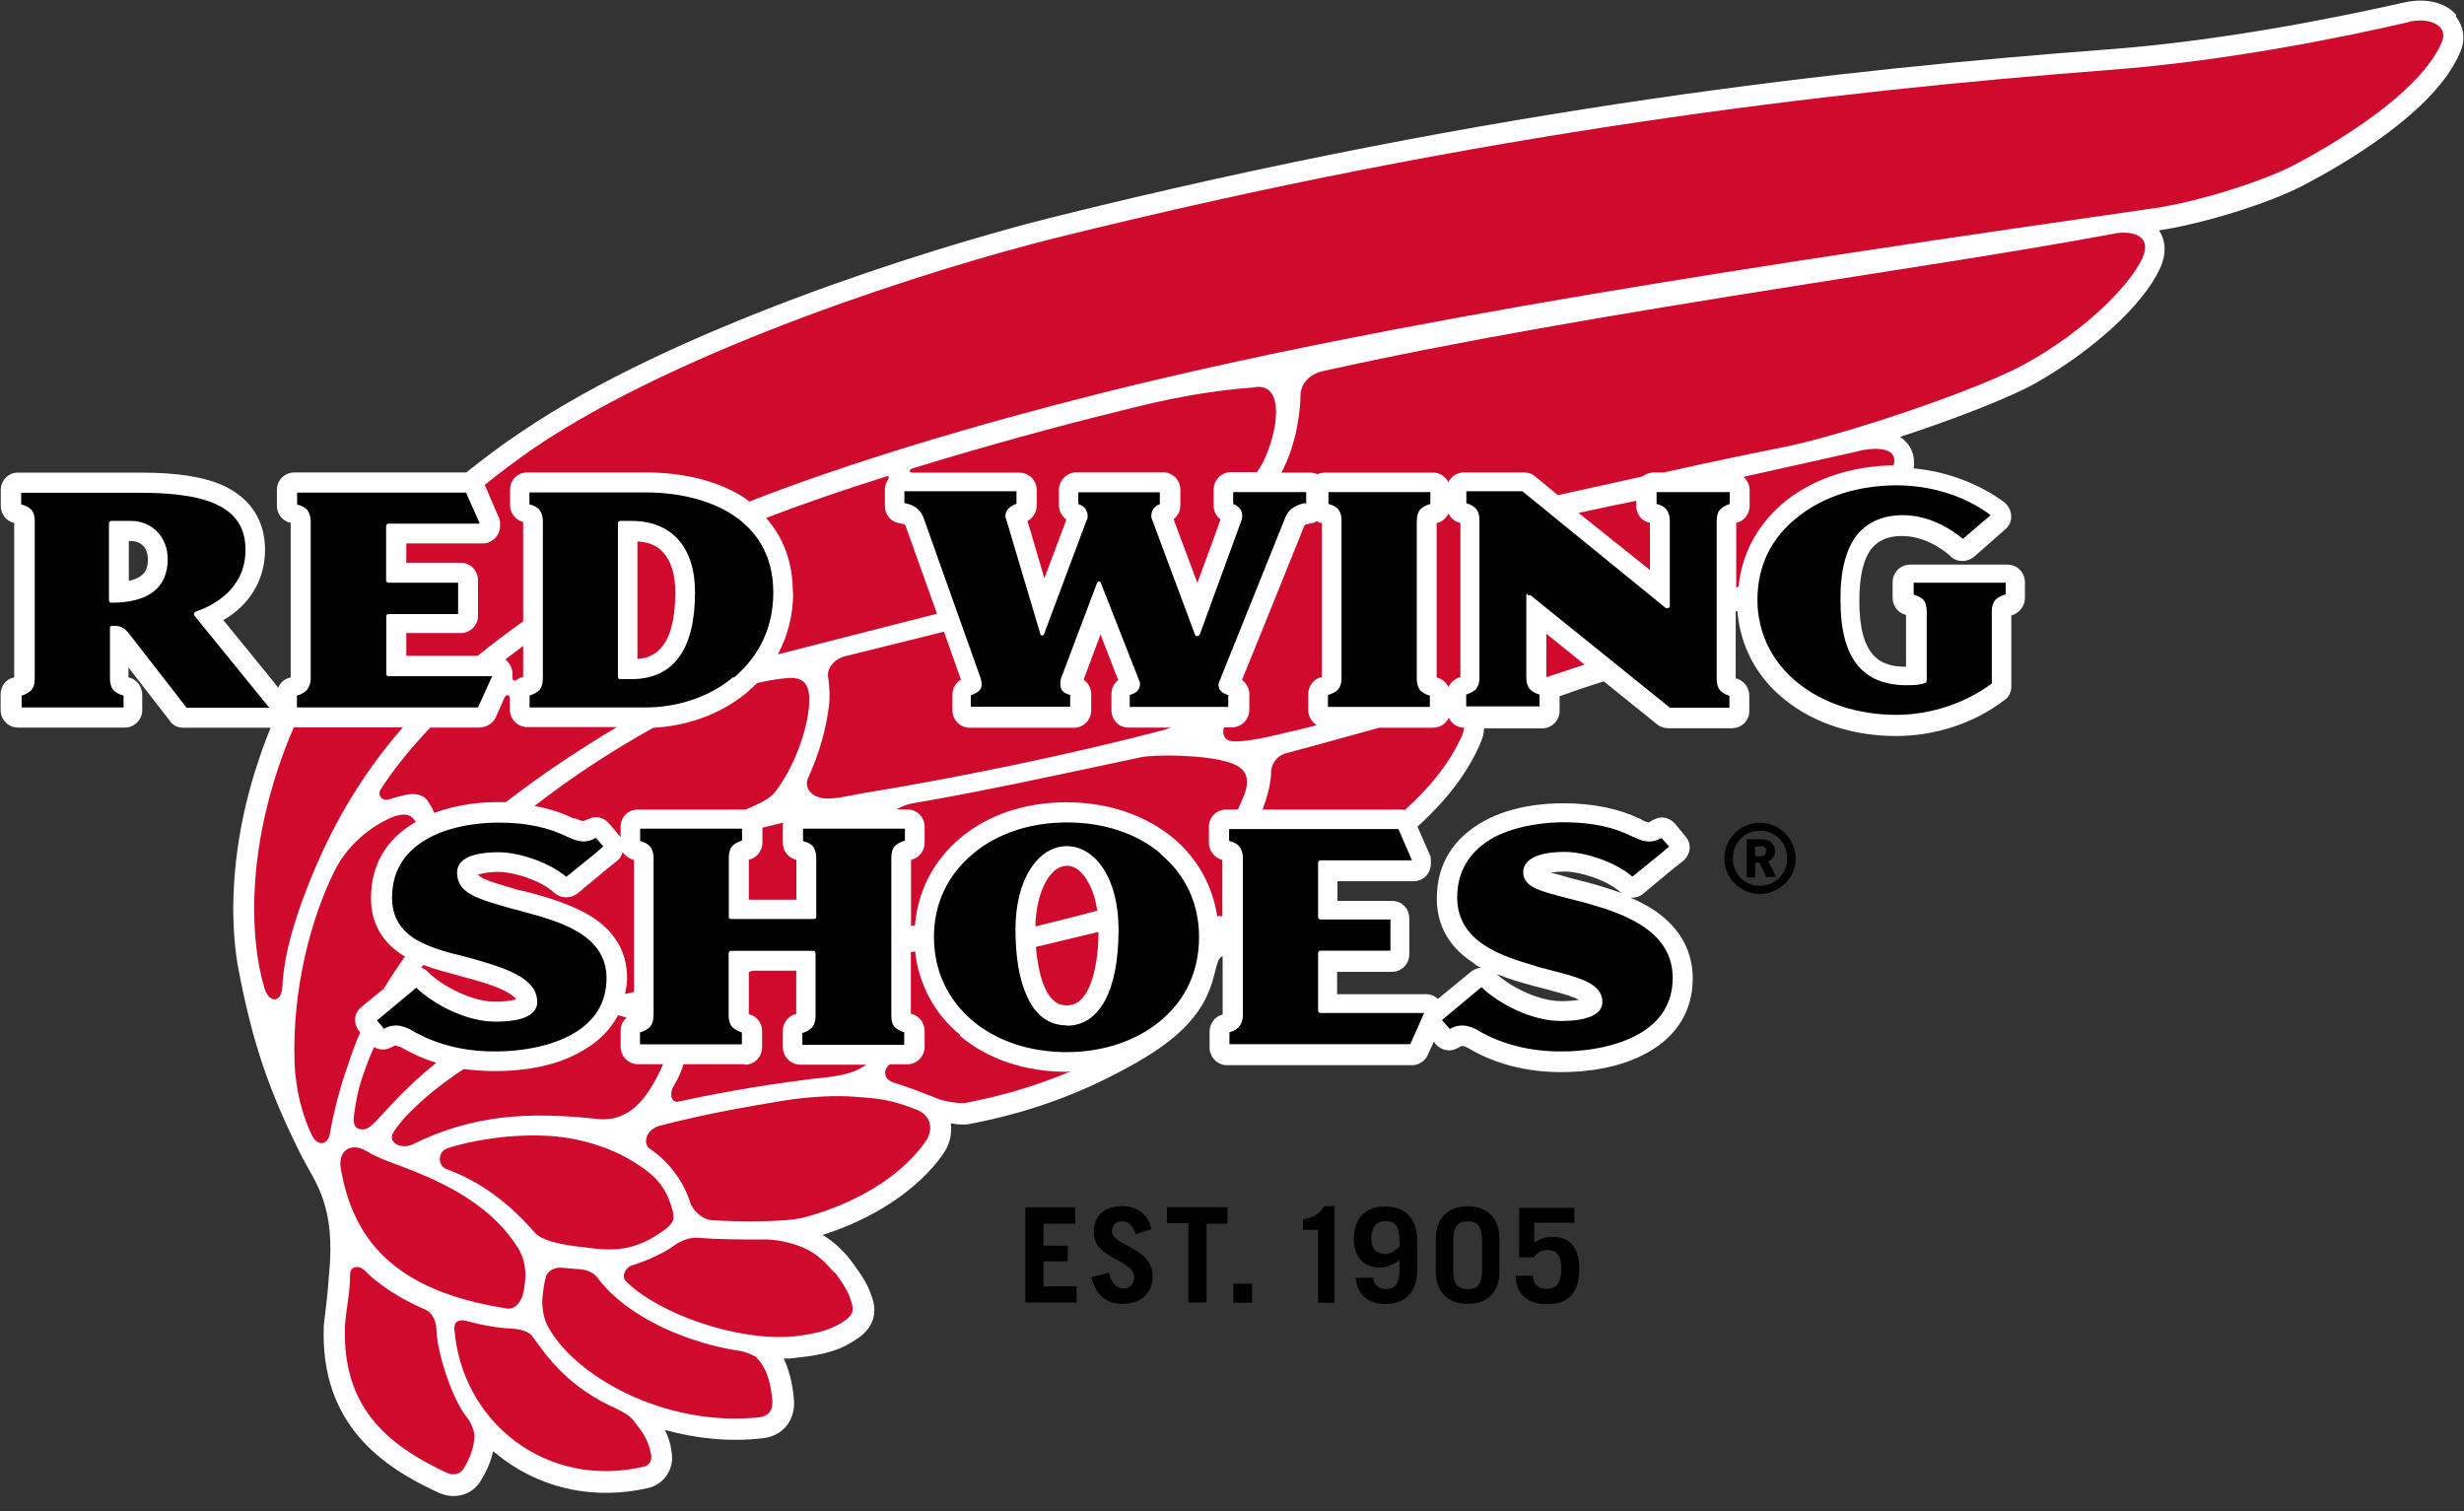
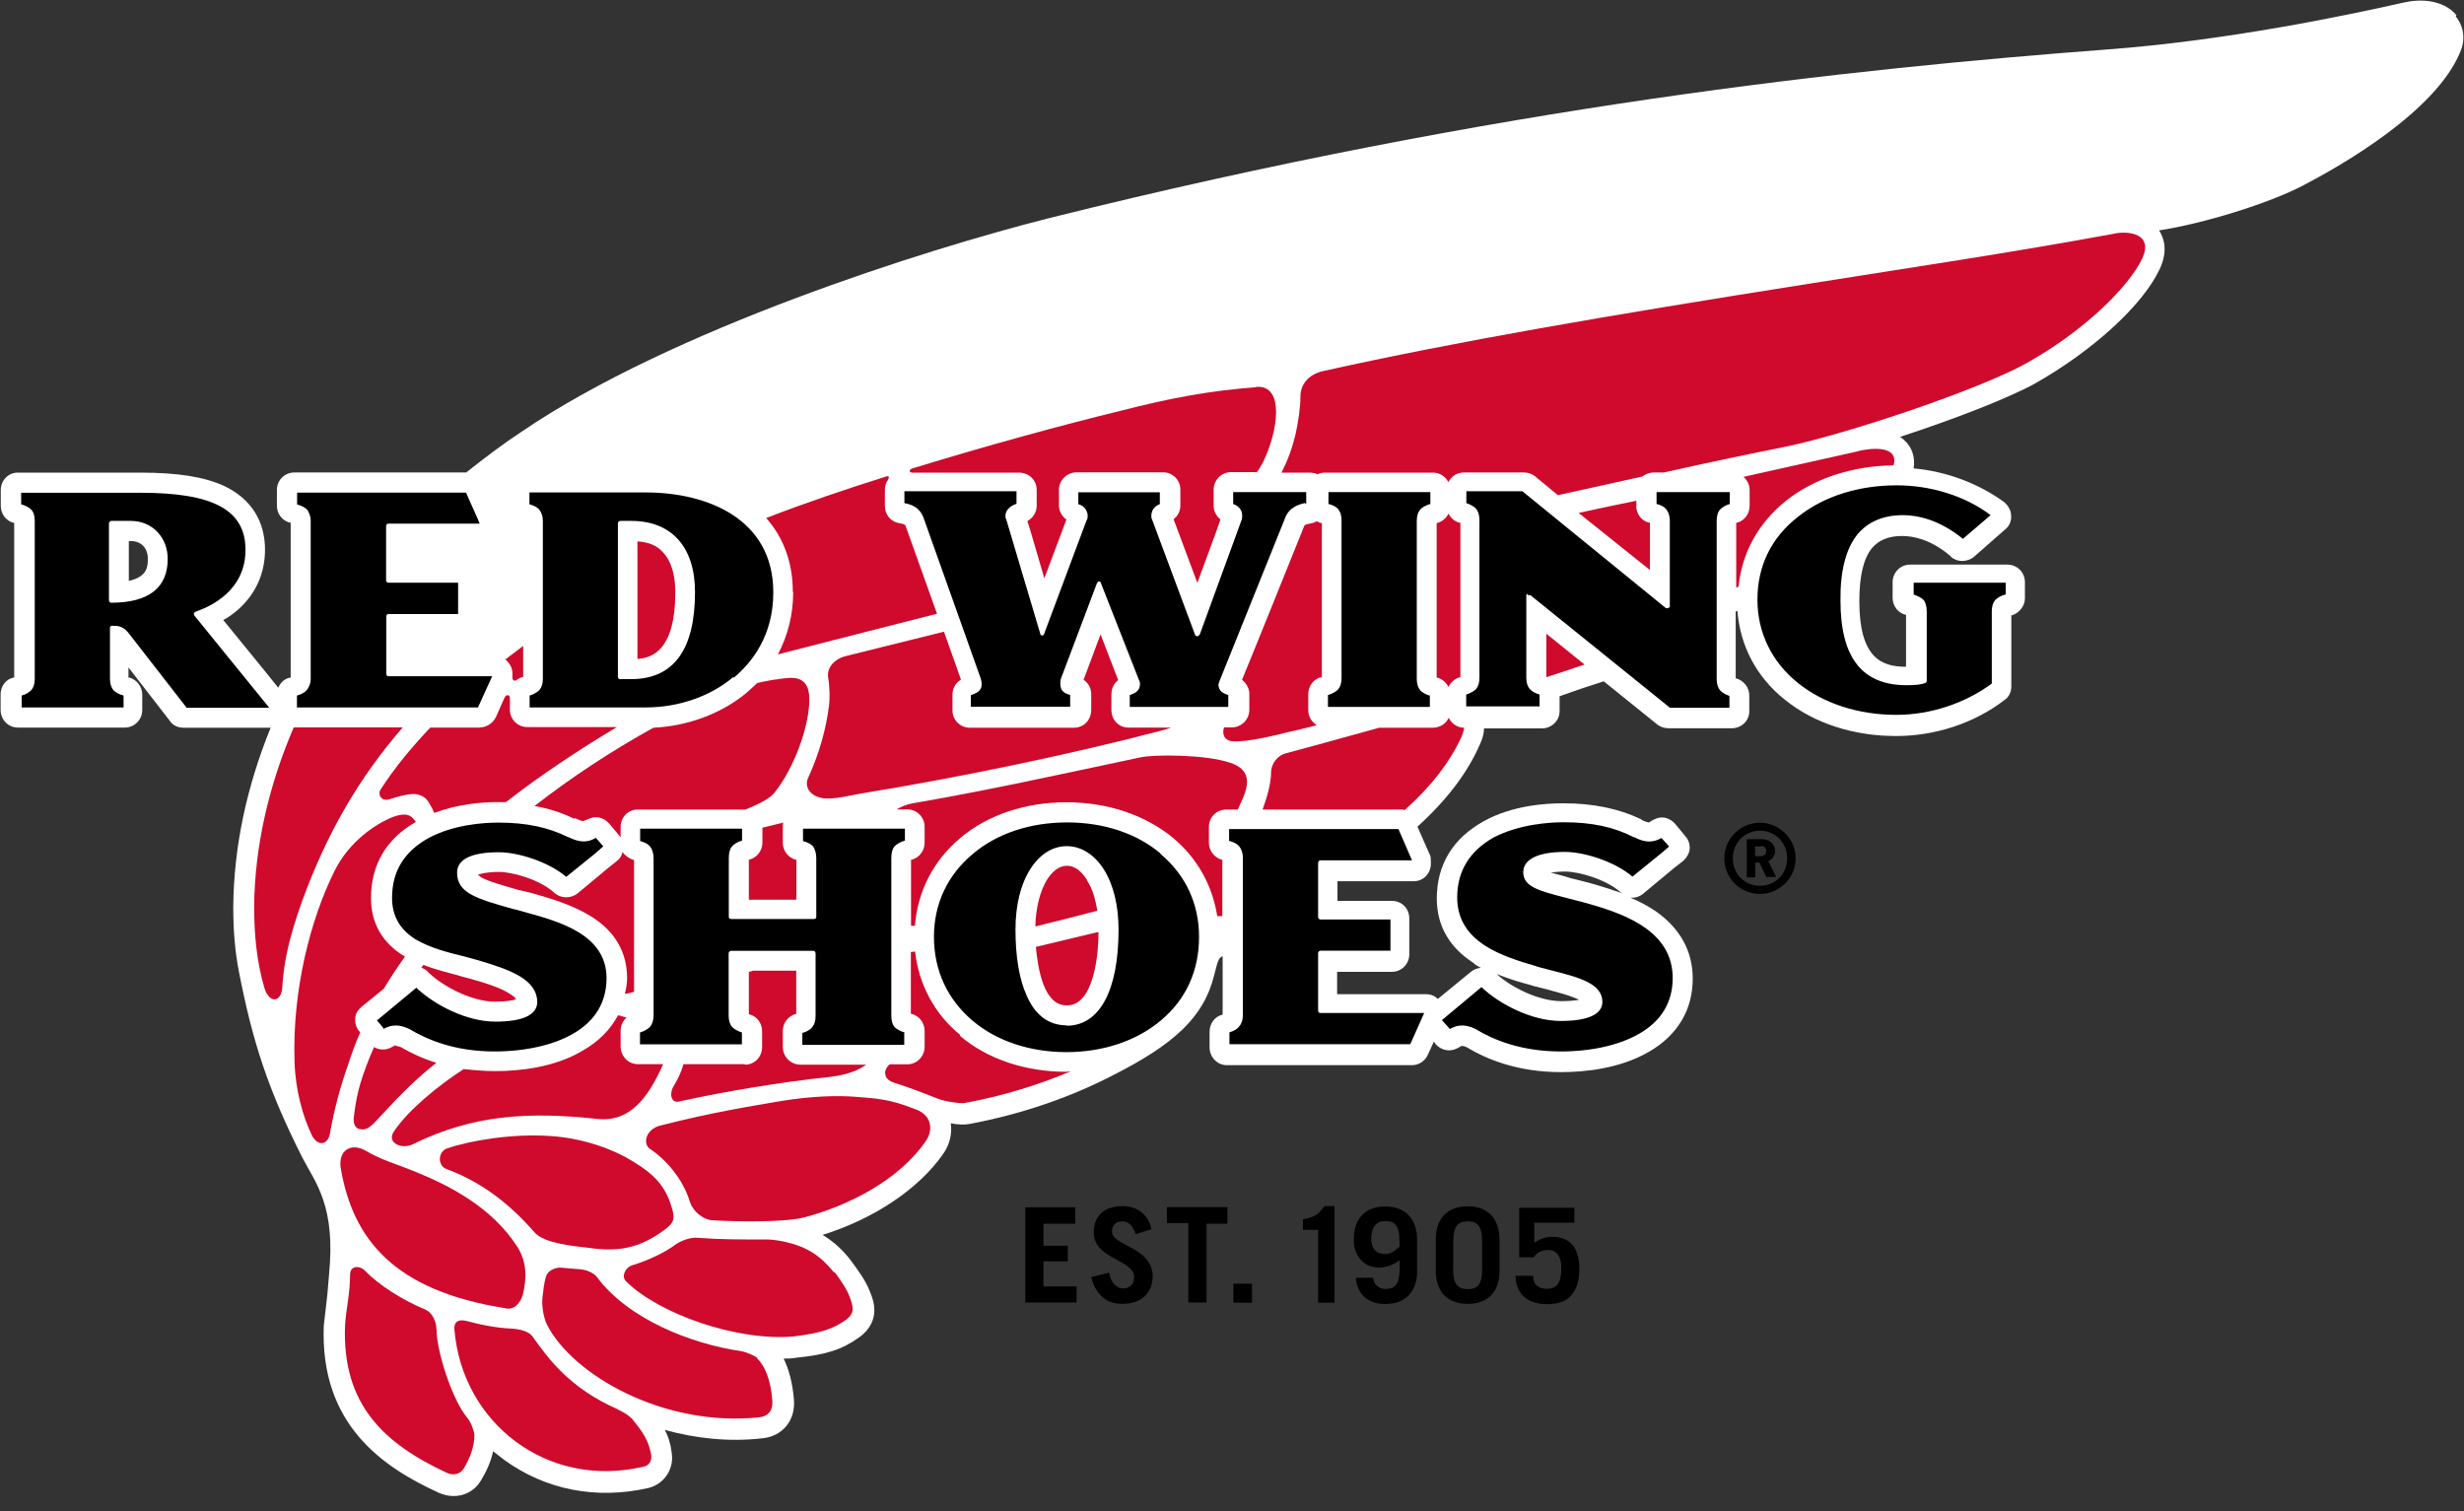
<svg xmlns="http://www.w3.org/2000/svg" width="150" height="92" viewBox="0 0 150 92">
  <rect x="0" y="0" width="150" height="92" fill="#333333" stroke="none" />
  <g fill="none">
    <path fill="#FFF" d="M93.175,59.964 L93.299,60.005 L94.271,60.253 C94.86,60.418 95.429,60.562 95.821,60.727 C95.945,60.768 96.049,60.83 96.132,60.861 C95.894,60.902 95.532,60.944 95.046,60.944 C93.702,60.944 92.007,60.119 91.117,59.294 C91.841,59.582 92.565,59.809 93.185,59.964 M95.294,53.055 C96.101,53.055 97.775,53.519 98.675,54.334 L98.778,54.385 C98.199,54.179 97.61,53.993 97.093,53.839 C96.555,53.694 96.059,53.56 95.615,53.457 C95.222,53.323 94.757,53.22 94.405,53.117 C94.612,53.086 94.922,53.055 95.284,53.055 M7.842,35.37 L7.842,32.936 L7.966,32.936 C8.586,32.936 9,33.349 9,34.019 C9,34.432 9,35.112 7.842,35.36 M149.539,0.928 C148.919,0.155 147.679,-0.155 146.335,0.155 C142.675,0.98 135.479,2.475 128.284,3.011 C112.735,4.187 91.335,6.435 63.938,13.261 C56.236,15.2 40.832,20.098 31.744,26.285 C30.586,27.048 29.47,27.894 28.384,28.76 L17.932,28.76 C17.333,28.76 16.857,29.224 16.857,29.822 L16.857,30.781 C16.857,31.266 17.167,31.689 17.633,31.812 L17.695,31.812 L17.695,41.248 L17.664,41.248 C17.322,41.31 17.064,41.557 16.94,41.866 C16.175,40.897 14.459,38.814 13.59,37.742 C13.9,37.587 14.19,37.37 14.479,37.123 C15.555,36.174 16.133,34.916 16.133,33.462 C16.133,31.709 15.275,30.369 13.673,29.595 C12.453,29.028 10.83,28.77 8.535,28.77 L1.081,28.77 C0.512,28.77 0.047,29.234 0.047,29.832 L0.047,30.791 C0.047,31.276 0.357,31.699 0.812,31.823 L0.864,31.823 L0.864,41.248 L0.812,41.248 C0.357,41.351 0.037,41.763 0.037,42.279 L0.037,43.207 C0.037,43.826 0.512,44.29 1.091,44.29 L7.604,44.29 C8.173,44.29 8.659,43.826 8.659,43.228 L8.659,42.279 C8.659,41.805 8.328,41.372 7.883,41.248 L7.821,41.248 L7.821,40.629 L10.344,43.888 C10.53,44.176 10.861,44.3 11.171,44.3 L16.475,44.3 C15.027,47.868 14.231,51.518 14.2,55.21 C14.2,56.623 14.304,57.912 14.541,59.129 C15.368,63.408 16.34,66.378 18.408,70.472 C19.214,72.019 20.445,73.411 20.031,77.587 C19.979,78.165 19.948,78.701 19.876,79.268 L19.711,80.691 C19.473,86.744 23.329,89.322 26.71,90.869 C27.692,91.312 28.777,91.003 29.294,90.095 C29.563,89.652 29.873,89.044 30.018,88.342 L30.68,88.858 C33.202,90.694 36.304,91.302 39.467,90.58 C40.449,90.343 41.07,89.394 40.883,88.384 C40.821,87.868 40.677,87.425 40.47,87.043 C42.331,87.559 44.347,87.786 46.363,87.559 C47.645,87.456 48.461,86.445 48.327,85.146 C48.244,84.166 48.017,83.341 47.707,82.702 C47.955,82.702 48.224,82.702 48.472,82.65 C50.302,82.465 51.263,82.155 52.297,81.413 C53.021,80.897 53.227,80.278 53.227,79.763 C53.227,79.289 53.062,78.876 52.959,78.629 C52.7,77.907 52.049,77.082 51.79,76.721 C51.273,76.051 50.715,75.556 50.074,75.174 C53.207,74.194 55.905,72.39 57.394,70.276 C57.807,69.698 57.973,69.038 57.88,68.379 C58.293,68.461 58.707,68.482 59.017,68.42 C62.118,67.842 65.117,66.821 67.763,65.45 C71.423,63.594 73.284,61.944 73.914,59.366 C74.121,58.572 74.173,58.283 74.431,58.211 L74.431,61.769 L74.411,61.769 C73.956,61.872 73.635,62.315 73.635,62.8 L73.635,63.759 C73.635,64.357 74.111,64.842 74.69,64.842 L85.959,64.842 C86.372,64.842 86.765,64.584 86.93,64.192 L87.292,63.398 L87.396,63.563 C87.747,63.944 88.254,64.047 88.698,63.821 L88.833,63.748 C88.988,63.645 89.039,63.645 89.288,63.748 C90.445,64.45 92.337,65.264 95.025,65.264 C96.473,65.264 98.602,65.058 100.381,64.027 C102.117,63.027 103.048,61.48 103.048,59.572 C103.048,57.891 102.273,56.509 100.794,55.468 C100.298,55.138 99.76,54.849 99.243,54.643 C99.502,54.674 99.812,54.591 100.039,54.396 L101.9,52.849 L102.469,52.405 C102.676,52.22 102.831,51.962 102.862,51.683 C102.883,51.395 102.789,51.116 102.603,50.91 L101.983,50.157 C101.652,49.776 101.156,49.642 100.711,49.879 L100.546,49.961 L100.391,50.064 C100.391,50.064 100.246,50.064 99.977,49.93 L99.874,49.858 C98.53,49.219 96.979,48.899 95.17,48.899 C94.116,48.899 92.069,49.023 90.342,49.982 C88.461,51.013 87.468,52.622 87.468,54.695 C87.468,56.344 88.223,57.664 89.691,58.613 C89.825,58.757 90.001,58.819 90.156,58.922 C89.929,58.922 89.691,59.026 89.515,59.18 L87.53,60.81 C87.344,60.624 87.096,60.521 86.827,60.521 L81.399,60.521 L81.399,59.16 L84.728,59.16 C85.328,59.16 85.793,58.675 85.793,58.098 L85.793,55.911 C85.793,55.293 85.328,54.839 84.728,54.839 L81.42,54.839 L81.42,53.643 L86.072,53.643 C86.651,53.643 87.106,53.168 87.106,52.581 L87.106,52.426 C87.106,52.302 87.106,52.117 87.034,52.013 L86.289,50.322 C88.068,48.714 89.329,47.053 90.084,45.331 C90.259,44.95 90.342,44.64 90.342,44.341 L93.857,44.341 C94.457,44.341 94.943,43.877 94.943,43.29 L94.943,42.382 C95.801,42.073 96.804,41.732 97.631,41.475 L100.918,44.125 C101.125,44.269 101.332,44.331 101.58,44.331 L105.426,44.331 C106.015,44.331 106.491,43.877 106.491,43.3 L106.491,42.331 C106.491,41.856 106.16,41.433 105.705,41.299 L105.664,41.299 L105.664,37.226 L105.767,37.185 C105.932,39.319 106.935,41.227 108.662,42.599 C110.45,44.042 112.849,44.805 115.433,44.805 C117.79,44.805 120.189,44.032 122.029,42.609 C122.288,42.444 122.443,42.135 122.443,41.784 L122.443,37.453 L122.494,37.453 C122.929,37.309 123.27,36.886 123.27,36.422 L123.27,35.442 C123.27,34.823 122.784,34.37 122.195,34.37 L116.281,34.37 C115.692,34.37 115.216,34.844 115.216,35.442 L115.216,36.391 C115.216,36.876 115.526,37.298 115.992,37.422 L116.033,37.422 L116.033,40.588 C114.555,40.588 113.19,40.072 113.19,36.587 C113.19,35.092 113.438,34.009 113.955,33.369 C114.368,32.874 114.989,32.627 115.785,32.627 C116.467,32.627 117.542,32.833 118.731,33.844 L118.783,33.906 C119.176,34.246 119.755,34.215 120.158,33.906 L122.07,32.225 C122.329,32.019 122.453,31.709 122.432,31.4 C122.432,31.091 122.257,30.781 122.019,30.575 C120.468,29.441 118.524,28.698 116.498,28.513 C116.602,27.832 116.395,27.213 115.93,26.801 C115.857,26.718 115.764,26.667 115.671,26.595 C118.948,25.522 122.267,24.243 123.9,23.336 C127.395,21.356 130.434,18.592 131.468,16.396 C132.006,15.262 131.727,14.468 131.437,14.024 C134.156,13.612 138.126,12.374 140.183,11.302 C142.561,10.064 148.247,6.806 149.757,3.197 C150.108,2.423 149.994,1.609 149.498,1" />
    <path fill="#CF0A2C" d="M47.686,50.075 L46.414,50.384 L46.414,51.292 C46.414,51.766 46.104,52.189 45.639,52.323 L45.587,52.323 L45.587,54.767 L48.482,54.767 L48.482,52.333 L48.43,52.333 C47.965,52.199 47.655,51.776 47.655,51.302 L47.655,50.333 C47.655,50.26 47.655,50.168 47.686,50.075 M48.286,36.051 C48.286,37.432 47.955,38.701 47.355,39.835 C50.539,39.01 53.837,38.185 57.042,37.36 L55.15,32.07 C55.099,31.926 55.099,31.926 54.84,31.864 L54.633,31.823 C54.168,31.699 53.868,31.286 53.868,30.791 L53.868,29.832 C53.868,29.606 53.92,29.399 54.044,29.234 C54.096,29.111 54.199,28.925 53.941,29.008 C51.48,29.781 48.978,30.626 46.642,31.534 C47.707,32.73 48.265,34.267 48.265,36.04 M71.216,44.29 L68.694,44.29 C68.094,44.29 67.66,43.815 67.66,43.217 L67.66,42.279 C67.66,41.918 67.805,41.598 68.073,41.402 L66.998,38.618 L65.964,41.382 C66.254,41.567 66.43,41.897 66.43,42.258 L66.43,43.217 C66.43,43.836 65.964,44.3 65.375,44.3 L59.038,44.3 C58.459,44.3 57.983,43.836 57.983,43.248 L57.983,42.279 C57.983,41.887 58.19,41.557 58.5,41.372 L57.466,38.453 L51.449,39.948 C50.881,40.083 50.312,40.598 50.415,41.237 C50.519,41.887 50.519,42.578 50.467,42.949 C50.291,44.372 49.878,45.868 49.175,47.404 C48.999,47.847 49.227,48.435 50.085,48.59 C50.726,48.693 51.925,48.384 52.318,48.322 C58.386,47.332 65.189,45.919 70.575,44.506 C70.803,44.455 71.04,44.383 71.268,44.3 M40.367,64.78 L38.836,64.78 C38.247,64.78 37.782,64.295 37.782,63.707 L37.782,62.738 C37.782,62.429 37.916,62.14 38.144,61.944 L37.627,61.799 C37.162,62.666 36.459,63.398 35.456,63.965 C33.729,64.996 31.589,65.202 30.132,65.202 C29.449,65.202 28.819,65.141 28.229,65.079 C26.637,66.11 24.818,67.605 23.97,68.894 C23.536,69.533 24.404,69.987 25.107,69.668 C28.788,67.853 32.137,67.657 36.438,68.121 C38.351,68.286 39.436,66.842 40.336,64.862 C40.336,64.821 40.367,64.8 40.377,64.759 M24.094,63.625 C24.053,63.625 23.991,63.666 23.939,63.697 L23.773,63.779 C23.443,63.944 23.07,63.913 22.771,63.738 L22.523,64.316 C21.83,66.038 21.695,66.811 21.551,67.904 C21.478,68.379 21.592,68.729 22.016,68.75 C22.357,68.791 22.636,68.544 23.215,67.894 C24.394,66.605 25.448,65.574 26.565,64.697 C25.655,64.419 24.952,64.058 24.394,63.738 C24.187,63.666 24.104,63.666 24.084,63.666 M27.93,59.386 C27.289,59.211 26.513,59.026 25.779,58.737 L25.645,58.902 C25.8,58.964 25.955,59.046 26.058,59.17 C26.927,60.036 28.726,60.975 30.132,60.975 C30.804,60.975 31.207,60.902 31.414,60.83 C31.362,60.727 31.227,60.603 30.959,60.449 C30.4,60.098 29.511,59.83 28.715,59.603 L27.94,59.397 M21.944,62.862 L21.871,62.779 C21.695,62.573 21.602,62.294 21.623,62.006 C21.623,61.738 21.778,61.49 22.016,61.284 L23.36,60.191 C23.722,59.593 24.135,58.953 24.652,58.232 C23.267,57.407 22.585,56.19 22.585,54.674 C22.585,52.642 23.515,51.065 25.314,50.034 C25.024,49.57 24.663,49.466 23.939,49.724 C22.884,50.137 21.251,51.219 20.362,53.024 C18.935,55.891 17.777,60.222 17.932,64.677 C17.994,66.43 18.449,67.976 18.966,69.069 C19.338,69.843 20,69.719 20.103,68.904 C20.341,67.523 20.786,65.945 21.137,64.965 C21.385,64.223 21.613,63.542 21.923,62.862 M38.599,60.387 L38.599,52.343 L38.547,52.343 C38.289,52.261 38.061,52.086 37.896,51.869 C37.865,52.055 37.751,52.251 37.586,52.385 L37.007,52.849 L35.146,54.396 C34.732,54.705 34.153,54.705 33.75,54.354 C32.861,53.529 31.165,53.076 30.38,53.076 C29.677,53.076 29.284,53.179 29.087,53.251 L29.294,53.406 C29.749,53.663 30.566,53.88 31.569,54.179 L31.817,54.231 L32.334,54.354 C33.43,54.664 34.784,55.055 35.921,55.746 C37.42,56.654 38.175,57.943 38.175,59.541 C38.175,59.871 38.123,60.181 38.04,60.5 C38.247,60.48 38.433,60.418 38.599,60.376 M27.227,69.905 C26.668,70.09 26.606,70.936 27.175,71.163 C29.273,71.936 31,73.246 32.551,75.03 C33.119,75.679 34.877,75.855 35.818,75.958 C37.555,76.205 38.816,76.04 40.367,74.927 C40.987,74.493 41.09,74.246 40.945,73.689 C40.563,72.245 39.891,71.524 38.495,70.678 C37.461,70.028 35.601,69.286 33.492,69.152 C31.238,68.997 28.684,69.41 27.227,69.905 M29.191,44.29 L26.193,44.29 C25.055,45.496 24.022,46.734 23.174,48.054 C22.967,48.363 23.226,48.817 23.722,48.652 C24.135,48.518 24.549,48.394 24.993,48.342 C25.51,48.301 25.924,48.476 26.151,48.93 C26.255,49.095 26.358,49.291 26.441,49.487 C27.919,48.92 29.439,48.827 30.307,48.827 L30.804,48.827 C32.871,47.208 35.29,45.61 37.555,44.259 L32.096,44.259 C31.517,44.259 31.041,43.795 31.041,43.197 L31.041,42.516 C31.041,42.258 30.804,42.258 30.711,42.475 L30.194,43.64 C30.018,44.022 29.625,44.279 29.211,44.279 M31.848,41.217 L31.848,39.319 L30.762,40.144 C31.021,40.351 31.196,40.66 31.196,40.99 L31.196,41.248 C31.196,41.423 31.331,41.506 31.507,41.351 C31.61,41.289 31.713,41.217 31.837,41.217 L31.837,41.196" />
    <path fill="#CF0A2C" d="M24.549,44.279 L17.881,44.279 C16.33,47.889 15.503,51.601 15.472,55.179 C15.472,56.891 15.627,58.541 16.092,60.129 C16.382,61.098 17.126,61.057 17.188,60.088 C17.26,58.716 17.55,57.2 18.387,54.87 C19.886,50.745 21.851,47.342 24.528,44.269 L24.549,44.279 Z M34.991,49.807 C35.032,49.807 35.063,49.838 35.125,49.858 C35.373,49.982 35.508,49.982 35.508,49.982 L35.663,49.92 L35.828,49.858 C36.262,49.631 36.758,49.755 37.089,50.137 L37.71,50.879 L37.782,50.962 L37.782,50.343 C37.782,49.745 38.237,49.281 38.816,49.281 L45.381,49.281 C46.156,48.971 46.931,48.59 47.19,48.198 C48.348,46.723 49.175,44.383 49.258,42.877 C49.32,41.877 49.092,41.207 48.017,41.268 C47.397,41.32 46.735,41.423 46.094,41.578 C45.887,41.784 45.649,41.99 45.422,42.196 C43.871,43.465 41.855,44.197 39.777,44.3 C37.224,45.713 34.794,47.311 32.54,49.064 C33.419,49.219 34.215,49.477 34.949,49.838 L34.991,49.807 Z M80.428,41.248 L80.469,41.248 L80.469,31.833 L80.417,31.833 C80.345,31.833 80.262,31.781 80.18,31.73 L79.931,31.833 L79.745,31.874 C79.435,31.926 79.435,31.957 79.383,32.039 C79.383,32.07 79.383,32.091 79.363,32.101 C79.363,32.101 76.075,40.278 75.61,41.382 C75.868,41.588 76.055,41.897 76.055,42.238 L76.055,43.207 C76.055,43.805 75.569,44.279 74.99,44.279 L74.514,44.279 C74.38,44.692 74.535,45.084 75.031,45.125 C75.889,45.197 77.719,44.744 78.443,44.558 C79.011,44.455 79.58,44.279 80.159,44.145 C79.849,43.939 79.642,43.63 79.642,43.217 L79.642,42.248 C79.642,41.774 79.952,41.351 80.417,41.217 L80.428,41.248 Z M41.111,36.061 C41.111,34.968 40.852,34.133 40.356,33.617 C39.994,33.204 39.477,32.998 38.805,32.957 L38.805,40.113 C39.715,40.052 41.111,39.567 41.111,36.051 L41.111,36.061 Z M76.447,23.573 C73.656,23.779 71.227,24.233 68.177,25.017 C64.796,25.842 60.216,27.079 55.523,28.523 C55.316,28.605 55.336,28.77 55.564,28.77 L62.025,28.77 C62.646,28.77 63.111,29.234 63.111,29.822 L63.111,30.791 C63.111,31.183 62.873,31.544 62.542,31.72 C62.677,32.08 63.059,33.473 63.576,35.205 L64.92,31.627 C64.651,31.441 64.465,31.111 64.465,30.781 L64.465,29.812 C64.465,29.234 64.961,28.75 65.551,28.75 L70.803,28.75 C71.382,28.75 71.857,29.214 71.857,29.812 L71.857,30.781 C71.857,31.111 71.692,31.42 71.444,31.606 L72.891,35.483 C73.553,33.679 74.173,32.029 74.297,31.616 C74.049,31.431 73.883,31.121 73.883,30.791 L73.883,29.812 C73.883,29.224 74.349,28.739 74.948,28.739 L76.52,28.739 C76.675,28.533 76.778,28.327 76.882,28.152 C77.812,26.254 78.226,23.408 76.468,23.552 L76.447,23.573 Z M45.329,64.78 L41.607,64.78 C41.4,65.481 41.194,65.79 40.987,66.151 C40.728,66.625 40.883,67.141 41.297,67.059 C43.096,66.667 45.846,66.131 49.258,65.697 C50.498,65.553 51.739,65.522 52.731,64.811 L48.741,64.811 C48.12,64.811 47.655,64.316 47.655,63.728 L47.655,62.759 C47.655,62.284 47.965,61.861 48.43,61.727 L48.472,61.727 L48.472,59.087 L45.846,59.087 L45.587,59.17 L45.587,61.748 L45.629,61.748 C46.084,61.872 46.394,62.284 46.394,62.779 L46.394,63.728 C46.394,64.347 45.929,64.811 45.36,64.811 L45.329,64.78 Z M63.059,57.644 C63.194,59.087 63.576,61.201 64.92,61.201 C65.334,61.201 65.851,61.078 66.305,60.098 C66.667,59.273 66.864,58.118 66.874,56.747 L66.791,56.747 L63.049,57.644 L63.059,57.644 Z M30.793,79.649 C31.383,79.753 31.693,79.237 31.827,78.825 C32.086,77.742 32.055,76.803 31.517,75.937 C29.966,73.483 27.33,72.142 25.107,71.256 C24.177,70.874 23.215,70.616 22.264,70.049 C21.871,69.812 21.354,69.74 21.023,70.049 C20.755,70.255 20.662,70.74 20.755,71.183 C21.499,75.391 23.929,78.567 30.783,79.639 L30.793,79.649 Z M99.616,30.791 L99.616,30.482 L97.91,30.833 L96.101,31.225 L100.443,34.7 L100.443,31.812 L100.381,31.812 C99.926,31.709 99.605,31.276 99.605,30.781 L99.616,30.791 Z M88.192,41.794 C88.326,41.537 88.554,41.32 88.864,41.227 L88.905,41.227 L88.905,31.823 L88.864,31.823 C88.554,31.75 88.316,31.534 88.181,31.266 C88.047,31.534 87.789,31.761 87.499,31.833 L87.458,31.833 L87.458,41.248 L87.489,41.248 C87.799,41.33 88.037,41.537 88.171,41.815 L88.192,41.794 Z M88.192,43.702 C88.016,44.063 87.654,44.3 87.22,44.3 L83.963,44.3 C82.051,44.816 80.086,45.383 78.308,45.847 C77.791,45.971 77.378,46.466 77.378,47.033 C77.378,47.652 77.15,48.507 76.861,49.281 L85.256,49.281 C85.328,49.281 85.431,49.281 85.514,49.312 C87.065,47.93 88.264,46.424 89.008,44.774 C89.07,44.599 89.112,44.444 89.133,44.3 C88.719,44.3 88.357,44.042 88.202,43.702 L88.192,43.702 Z M94.126,41.227 L96.462,40.454 L94.136,38.577 L94.136,41.248 L94.126,41.227 Z M113.066,27.481 L106.139,29.028 C106.367,29.234 106.511,29.502 106.511,29.832 L106.511,30.791 C106.511,31.276 106.201,31.699 105.736,31.823 L105.695,31.823 L105.695,35.772 L105.839,35.7 C106.046,33.638 107.049,31.833 108.713,30.492 C110.44,29.121 112.766,28.358 115.278,28.327 C115.278,28.286 115.278,28.244 115.309,28.193 C115.485,27.059 113.738,27.296 113.076,27.471 L113.066,27.481 Z" />
-     <path fill="#CF0A2C" d="M146.645,1.341 C142.923,2.207 135.655,3.712 128.398,4.259 C111.391,5.568 90.27,8.023 64.248,14.488 C57.011,16.293 41.555,21.119 32.447,27.316 C31.414,28.038 30.442,28.76 29.511,29.513 L30.338,31.441 C30.421,31.575 30.442,31.699 30.442,31.854 L30.442,32.019 C30.442,32.596 29.966,33.081 29.387,33.081 L24.735,33.081 L24.735,34.256 L28.043,34.256 C28.622,34.256 29.098,34.72 29.098,35.308 L29.098,37.505 C29.098,38.072 28.622,38.536 28.043,38.536 L24.735,38.536 L24.735,39.918 L29.077,39.918 C29.956,39.216 30.866,38.525 31.848,37.824 L31.848,31.781 C31.372,31.647 31.052,31.235 31.052,30.75 L31.052,29.791 C31.052,29.214 31.517,28.76 32.086,28.76 L39.322,28.76 C41.659,28.76 43.768,29.296 45.319,30.307 C45.422,30.379 45.525,30.451 45.608,30.534 C51.811,28.11 59.565,25.811 66.905,23.965 C84.687,19.5 107.142,16.128 131.21,12.663 C133.722,12.292 137.692,11.075 139.656,10.044 C142.344,8.631 147.348,5.61 148.65,2.568 C149.064,1.609 147.999,1.021 146.634,1.33" />
    <path fill="#CF0A2C" d="M128.677,14.23 C122.35,15.396 116.271,16.293 110.119,17.273 C97.713,19.232 88.595,20.799 80.572,22.583 C79.611,22.789 79.166,23.449 79.166,24.13 C79.166,24.811 79.032,25.677 78.877,26.399 C78.67,27.265 78.401,28.018 78.008,28.77 L79.663,28.77 C79.869,28.77 80.055,28.791 80.211,28.873 C80.345,28.791 80.521,28.77 80.727,28.77 L87.241,28.77 C87.654,28.77 88.006,29.018 88.171,29.348 C88.357,28.997 88.688,28.76 89.133,28.76 L92.751,28.76 C92.999,28.76 93.227,28.822 93.413,28.966 L94.839,30.142 L99.977,29.008 C100.164,28.863 100.412,28.76 100.701,28.76 L101.29,28.76 C104.185,28.11 106.79,27.574 108.703,27.193 C112.425,26.419 120.53,23.707 123.383,22.098 C126.795,20.191 129.545,17.541 130.414,15.736 C131.096,14.241 129.628,14.035 128.697,14.22 M74.897,46.435 C73.408,45.919 70.244,45.919 69.417,46.105 C64.072,47.239 60.164,48.105 55.512,48.91 C55.15,48.982 54.84,49.116 54.582,49.27 L55.233,49.27 C55.812,49.27 56.288,49.735 56.288,50.333 L56.288,51.302 C56.288,51.776 55.977,52.199 55.512,52.333 L55.461,52.333 L55.461,56.355 L55.698,56.355 C55.864,54.261 56.815,52.395 58.448,51.024 C60.102,49.611 62.418,48.837 64.92,48.837 C67.432,48.837 69.727,49.611 71.433,51.024 C72.901,52.261 73.811,53.911 74.101,55.767 L74.411,55.767 L74.411,52.333 L74.369,52.333 C73.914,52.199 73.594,51.776 73.594,51.302 L73.594,50.333 C73.594,49.745 74.059,49.281 74.648,49.281 L75.352,49.281 L75.558,48.827 C76.137,47.61 76.075,46.827 74.876,46.424 M37.575,85.775 C34.66,84.486 33.388,82.712 32.406,81.341 C32.179,81.031 31.62,80.908 31.165,80.877 C30.235,80.846 29.149,80.619 28.405,80.413 C27.919,80.289 27.63,80.454 27.661,80.908 C28.116,86.6 33.295,90.663 39.178,89.281 C39.529,89.219 39.695,88.899 39.643,88.559 C39.477,87.631 39.074,87.115 38.557,86.466 C38.33,86.156 37.865,85.919 37.565,85.775 M46.104,82.661 C45.939,82.527 45.422,82.3 45.122,82.248 C42.021,81.805 38.195,80.258 36.335,77.731 C36.128,77.474 35.714,77.298 35.342,77.267 L34.102,77.164 C33.75,77.164 33.326,77.371 33.233,77.721 C33.109,78.134 33.068,78.629 33.026,78.959 C32.954,79.557 33.13,80.299 33.285,80.608 C34.836,83.702 40.398,86.878 46.187,86.28 C46.601,86.239 47.086,86.022 47.014,85.228 C46.911,83.96 46.559,83.135 46.084,82.681" />
    <path fill="#CF0A2C" d="M66.171,53.56 C65.913,53.168 65.53,52.704 64.951,52.704 C64.372,52.704 63.979,53.179 63.731,53.56 C63.318,54.251 63.059,55.231 63.028,56.396 C64.372,56.066 65.654,55.746 66.802,55.437 C66.678,54.695 66.492,54.055 66.161,53.581 M26.565,80.908 C26.565,80.433 26.317,79.938 25.945,79.742 C24.497,79.144 23.019,78.195 22.243,77.371 C21.861,76.989 21.313,77.061 21.313,77.577 C21.313,78.752 21.055,79.742 21.003,80.712 C20.827,85.517 23.381,87.889 27.258,89.683 C27.599,89.807 28.002,89.765 28.229,89.394 C28.591,88.806 28.881,88.074 28.881,87.363 C28.881,87.157 28.674,86.579 28.467,86.332 C27.495,85.197 26.555,82.124 26.575,80.908 M58.459,63.006 C56.887,61.727 55.926,59.912 55.709,57.922 L55.45,57.953 L55.45,61.717 L55.492,61.717 C55.967,61.841 56.288,62.274 56.288,62.748 L56.288,63.718 C56.288,64.305 55.822,64.79 55.233,64.79 L54.158,64.79 C53.93,64.996 53.848,65.223 53.899,65.429 C53.951,65.666 54.148,65.821 54.447,65.914 C55.171,66.141 56.143,66.502 57.094,66.883 C57.466,67.038 58.438,67.193 58.748,67.141 C61.085,66.708 63.256,66.027 65.189,65.213 L64.92,65.244 C62.418,65.244 60.102,64.47 58.428,63.047 M50.777,77.463 C49.95,76.453 49.175,75.917 47.841,75.607 C47.583,75.535 46.962,75.453 46.756,75.453 C45.039,75.453 43.799,75.453 42.465,75.349 C42.052,75.308 41.431,75.514 41.018,75.834 C40.532,76.195 39.55,76.7 38.464,77.03 C38.051,77.175 37.813,77.711 38.113,78 C40.077,79.959 44.853,81.671 48.348,81.351 C49.981,81.145 50.726,80.897 51.532,80.32 C52.049,79.907 51.945,79.567 51.739,78.979 C51.584,78.515 51.118,77.845 50.808,77.432 M55.75,67.533 C54.127,66.883 53.32,66.863 51.997,66.76 C51.036,66.687 49.495,66.708 47.583,67.017 C45.618,67.358 43.447,67.688 40.17,68.523 C39.322,68.75 39.095,69.626 39.581,69.946 C40.542,70.585 41.586,71.771 42.01,73.194 C42.176,73.71 42.765,74.225 43.313,74.277 C44.864,74.38 47.841,74.411 48.978,74.102 C51.687,73.38 54.716,71.833 56.339,69.492 C56.794,68.873 56.794,67.945 55.771,67.533" />
    <path fill="#000" d="M29.977,41.165 L23.639,41.165 C23.567,41.165 23.515,41.103 23.515,41.011 L23.515,37.535 C23.515,37.432 23.567,37.381 23.649,37.381 L27.888,37.381 L27.888,35.473 L23.649,35.473 C23.567,35.473 23.505,35.411 23.505,35.339 L23.505,32.039 C23.505,31.936 23.556,31.874 23.649,31.874 L29.201,31.874 C29.201,31.823 28.436,30.162 28.374,29.987 L18.087,29.987 L18.087,30.709 C18.377,30.781 18.563,30.895 18.708,31.039 C18.811,31.194 18.914,31.41 18.914,31.72 L18.914,41.31 C18.914,41.619 18.811,41.825 18.677,42.011 C18.553,42.135 18.367,42.269 18.077,42.341 L18.077,43.063 L29.098,43.063 L29.966,41.155 L29.977,41.165 Z M37.782,41.361 C37.679,41.361 37.617,41.279 37.617,41.196 L37.617,31.864 C37.617,31.761 37.689,31.709 37.772,31.709 L38.433,31.709 C40.883,31.709 42.31,33.297 42.31,36.04 C42.31,39.546 41.008,41.341 38.423,41.341 L37.73,41.341 L37.782,41.361 Z M44.667,41.258 C45.773,40.33 47.076,38.701 47.076,36.061 C47.076,31.575 43.044,29.977 39.322,29.977 L32.23,29.977 L32.23,30.699 C32.489,30.761 32.706,30.884 32.82,31.008 C32.964,31.194 33.047,31.42 33.047,31.73 L33.047,41.32 C33.047,41.609 32.975,41.836 32.84,42.001 C32.706,42.135 32.509,42.258 32.241,42.341 L32.241,43.063 L39.333,43.063 C41.297,43.063 43.261,42.392 44.647,41.207 L44.667,41.258 Z M6.767,36.69 C6.705,36.69 6.633,36.628 6.633,36.546 L6.633,31.864 C6.633,31.792 6.705,31.709 6.767,31.709 L7.966,31.709 C9.258,31.709 10.21,32.699 10.21,34.029 C10.21,35.782 9.041,36.69 6.777,36.69 L6.767,36.69 Z M11.326,43.083 L16.392,43.083 L11.843,37.484 L11.802,37.381 L11.802,37.34 C11.802,37.319 11.853,37.278 11.905,37.236 C12.815,36.927 14.945,35.958 14.945,33.473 C14.945,31.06 13.011,29.997 8.586,29.997 L1.288,29.997 L1.288,30.699 C1.546,30.771 1.763,30.884 1.908,31.029 C2.053,31.194 2.115,31.41 2.115,31.72 L2.115,41.31 C2.115,41.619 2.053,41.825 1.908,42.011 C1.773,42.135 1.598,42.269 1.319,42.341 L1.319,43.063 L7.522,43.063 L7.522,42.341 C7.232,42.269 7.025,42.135 6.901,42.011 C6.767,41.836 6.695,41.619 6.695,41.31 L6.695,38.216 C6.695,38.144 6.757,38.092 6.819,38.092 C7.211,38.092 7.501,38.113 7.852,38.567 L11.347,43.063 L11.326,43.083 Z M87.075,42.361 C86.786,42.279 86.589,42.155 86.455,42.021 C86.331,41.856 86.248,41.64 86.248,41.33 L86.248,31.72 C86.248,31.41 86.32,31.183 86.455,31.018 C86.589,30.884 86.786,30.761 87.075,30.678 L87.075,29.956 L80.872,29.956 L80.872,30.678 C81.12,30.73 81.327,30.843 81.461,30.987 C81.596,31.152 81.668,31.379 81.668,31.689 L81.668,41.279 C81.668,41.567 81.606,41.794 81.461,41.97 C81.327,42.104 81.12,42.227 80.841,42.31 L80.841,43.032 L87.044,43.032 L87.044,42.31 L87.075,42.361 Z M93.03,36.246 C93.082,36.205 93.154,36.226 93.185,36.246 L101.663,43.083 L105.281,43.083 L105.281,42.361 C105.033,42.279 104.826,42.155 104.712,42.021 C104.578,41.856 104.506,41.64 104.506,41.33 L104.506,31.72 C104.506,31.41 104.568,31.183 104.712,31.018 C104.847,30.884 105.023,30.761 105.302,30.678 L105.302,29.956 L100.846,29.956 L100.846,30.678 C101.094,30.73 101.301,30.843 101.425,30.987 C101.559,31.152 101.652,31.379 101.652,31.689 L101.652,36.906 C101.652,36.948 101.611,37.01 101.549,37.01 C101.508,37.051 101.425,37.01 101.404,37.01 L92.679,29.905 L89.267,29.905 L89.267,30.626 C89.515,30.709 89.732,30.833 89.856,30.967 C89.991,31.132 90.063,31.348 90.063,31.658 L90.063,41.248 C90.063,41.557 90.001,41.763 89.856,41.949 C89.732,42.073 89.525,42.196 89.257,42.279 L89.257,43.001 L93.723,43.001 L93.723,42.279 C93.444,42.207 93.247,42.073 93.123,41.939 C92.989,41.774 92.916,41.557 92.916,41.248 L92.916,36.298 C92.916,36.216 92.916,36.154 92.978,36.154 L93.03,36.246 Z M122.102,36.195 L122.102,35.473 L116.498,35.473 L116.498,36.195 C116.757,36.267 116.974,36.401 117.118,36.535 C117.222,36.7 117.294,36.917 117.294,37.226 L117.294,41.413 C117.294,41.495 117.263,41.547 117.211,41.567 C117.005,41.671 116.612,41.712 116.074,41.712 C113.355,41.712 112.042,40.031 112.042,36.556 C112.022,34.751 112.373,33.421 113.055,32.555 C113.707,31.761 114.648,31.359 115.847,31.359 C116.705,31.359 118.039,31.616 119.496,32.802 L121.181,31.359 C119.631,30.183 117.532,29.544 115.464,29.544 C113.138,29.544 111.019,30.214 109.468,31.451 C107.814,32.73 106.987,34.473 106.987,36.504 C106.987,38.505 107.855,40.299 109.468,41.588 C111.019,42.826 113.128,43.516 115.444,43.516 C117.511,43.516 119.631,42.815 121.254,41.609 L121.254,37.226 C121.254,36.917 121.316,36.711 121.461,36.525 C121.595,36.401 121.771,36.277 122.05,36.195 L122.102,36.195 Z M79.487,30.678 L79.518,30.678 L79.518,29.956 L75.072,29.956 L75.072,30.678 C75.279,30.75 75.445,30.884 75.538,31.049 C75.6,31.152 75.62,31.276 75.62,31.41 C75.62,31.482 75.62,31.575 75.579,31.668 L73.036,38.629 C72.994,38.68 72.932,38.732 72.881,38.732 C72.819,38.732 72.746,38.68 72.746,38.629 L70.131,31.616 C70.089,31.544 70.089,31.472 70.089,31.41 C70.089,30.998 70.348,30.791 70.606,30.688 L70.606,29.967 L65.644,29.967 L65.644,30.688 C65.851,30.74 66.016,30.874 66.109,31.029 C66.171,31.152 66.212,31.256 66.212,31.369 C66.212,31.472 66.212,31.575 66.171,31.637 L66.15,31.668 L63.566,38.577 C63.566,38.659 63.493,38.68 63.431,38.68 C63.369,38.68 63.328,38.639 63.328,38.577 L61.26,31.627 C61.219,31.565 61.209,31.503 61.209,31.42 C61.209,31.297 61.229,31.214 61.281,31.111 C61.436,30.843 61.715,30.719 61.881,30.668 L61.881,29.905 L55.057,29.905 L55.057,30.626 C55.419,30.699 56.008,30.833 56.257,31.616 L59.699,41.289 C59.741,41.413 59.761,41.547 59.761,41.65 C59.761,41.753 59.741,41.856 59.699,41.928 C59.565,42.166 59.306,42.238 59.1,42.32 L59.1,43.021 L65.148,43.021 L65.148,42.3 C64.961,42.258 64.734,42.176 64.61,41.949 C64.569,41.846 64.548,41.743 64.548,41.64 C64.548,41.506 64.548,41.382 64.61,41.248 L66.781,35.494 C66.812,35.442 66.864,35.391 66.915,35.391 C66.967,35.391 67.019,35.442 67.019,35.494 L69.397,41.547 L69.397,41.65 C69.397,42.093 69.024,42.227 68.776,42.31 L68.776,43.032 L74.773,43.032 L74.773,42.31 C74.524,42.227 74.173,42.104 74.173,41.66 L74.204,41.588 L74.204,41.547 L78.205,31.606 C78.463,30.833 79.115,30.709 79.445,30.616 L79.487,30.678 Z M64.941,62.418 C63.845,62.418 63.008,61.799 62.491,60.583 C62.046,59.603 61.819,58.211 61.819,56.592 C61.819,55.107 62.129,53.839 62.718,52.911 C63.276,52.024 64.062,51.508 64.941,51.508 C65.82,51.508 66.626,52.024 67.195,52.921 C67.784,53.849 68.094,55.128 68.094,56.592 C68.094,60.304 66.936,62.439 64.941,62.439 L64.941,62.418 Z M70.668,51.972 C69.221,50.735 67.195,50.064 64.961,50.064 C62.728,50.064 60.692,50.735 59.234,51.972 C57.683,53.261 56.856,55.014 56.856,57.025 C56.856,59.087 57.683,60.84 59.213,62.14 C60.681,63.377 62.708,64.047 64.93,64.047 C67.153,64.047 69.2,63.357 70.658,62.129 C72.209,60.84 72.994,59.077 72.994,57.035 C72.994,55.025 72.188,53.272 70.648,51.983 L70.668,51.972 Z M55.068,62.851 C54.809,62.779 54.582,62.645 54.447,62.511 C54.323,62.346 54.261,62.129 54.261,61.82 L54.261,52.23 C54.261,51.921 54.323,51.673 54.468,51.508 C54.602,51.374 54.82,51.25 55.088,51.168 L55.088,50.446 L48.885,50.446 L48.885,51.199 C49.144,51.261 49.351,51.374 49.485,51.508 C49.609,51.683 49.692,51.921 49.692,52.23 L49.692,55.839 C49.692,55.891 49.619,55.942 49.557,55.942 L44.502,55.942 C44.43,55.942 44.367,55.891 44.367,55.839 L44.367,52.23 C44.367,51.921 44.43,51.673 44.574,51.508 C44.698,51.374 44.905,51.25 45.174,51.168 L45.174,50.446 L38.971,50.446 L38.971,51.199 C39.229,51.261 39.436,51.374 39.56,51.508 C39.695,51.683 39.788,51.921 39.788,52.23 L39.788,61.82 C39.788,62.099 39.705,62.336 39.581,62.501 C39.436,62.645 39.24,62.769 38.961,62.851 L38.961,63.573 L45.164,63.573 L45.164,62.851 C44.905,62.769 44.698,62.645 44.564,62.511 C44.44,62.356 44.357,62.14 44.357,61.83 L44.357,58.036 C44.357,57.933 44.44,57.881 44.512,57.881 L49.526,57.881 C49.588,57.881 49.65,57.953 49.65,58.046 L49.65,61.841 C49.65,62.129 49.588,62.356 49.444,62.532 C49.32,62.676 49.133,62.8 48.844,62.882 L48.844,63.604 L55.047,63.604 L55.047,62.882 L55.068,62.851 Z M23.329,62.645 C23.618,62.501 24.073,62.233 24.931,62.645 C25.965,63.264 27.64,64.006 30.101,64.006 C31.961,64.006 33.667,63.625 34.856,62.944 C36.231,62.171 36.924,61.005 36.924,59.541 C36.924,56.901 34.081,56.107 32.013,55.54 L31.465,55.385 L31.238,55.334 C28.963,54.695 27.826,54.354 27.826,53.117 C27.826,52.292 28.736,51.879 30.369,51.879 C31.527,51.879 33.367,52.447 34.474,53.375 L36.262,51.931 L36.727,51.518 L36.273,51.003 C35.983,51.168 35.497,51.415 34.618,50.962 L34.587,50.962 C33.409,50.374 32.065,50.075 30.349,50.075 C29.418,50.075 27.619,50.199 26.11,51.003 C24.611,51.828 23.867,53.034 23.867,54.653 C23.867,55.746 24.332,56.582 25.314,57.19 C26.193,57.706 27.278,57.984 28.26,58.221 L29.087,58.448 C31.072,59.036 32.706,59.613 32.706,61.026 C32.675,61.799 31.796,62.191 30.152,62.191 C28.395,62.191 26.43,61.16 25.345,60.129 L22.946,62.119 C23.07,62.243 23.308,62.532 23.391,62.655 L23.329,62.645 Z M88.254,62.645 C88.523,62.501 88.998,62.233 89.836,62.645 C90.849,63.264 92.555,64.006 95.005,64.006 C96.886,64.006 98.561,63.625 99.76,62.944 C101.135,62.171 101.828,61.005 101.828,59.541 C101.828,56.829 99.243,55.726 96.742,55.025 C96.225,54.87 95.728,54.767 95.294,54.643 C93.702,54.231 92.73,53.983 92.73,53.096 C92.73,52.302 93.64,51.859 95.263,51.859 C96.442,51.859 98.292,52.436 99.378,53.364 L101.156,51.921 L101.611,51.529 L101.146,51.013 C100.836,51.168 100.36,51.426 99.492,50.962 L99.45,50.962 C98.261,50.343 96.907,50.054 95.191,50.054 C94.26,50.054 92.451,50.188 90.921,50.982 C89.474,51.807 88.709,53.014 88.709,54.633 C88.709,57.417 91.583,58.242 93.495,58.809 L93.599,58.85 L94.55,59.098 C96.173,59.51 97.548,59.892 97.548,60.985 C97.548,61.758 96.648,62.15 95.005,62.15 C93.247,62.15 91.262,61.119 90.187,60.088 L87.778,62.099 L88.243,62.614 L88.254,62.645 Z M86.703,61.665 L80.376,61.665 C80.314,61.665 80.242,61.604 80.242,61.531 L80.242,58.025 C80.242,57.943 80.314,57.871 80.376,57.871 L84.646,57.871 L84.646,55.973 L80.376,55.973 C80.314,55.973 80.242,55.901 80.242,55.839 L80.242,52.539 C80.242,52.436 80.314,52.374 80.376,52.374 L85.959,52.374 L85.132,50.467 L74.824,50.467 L74.824,51.188 C75.083,51.25 75.3,51.364 75.424,51.498 C75.569,51.673 75.662,51.91 75.662,52.22 L75.662,61.81 C75.662,62.088 75.579,62.325 75.434,62.49 C75.331,62.635 75.124,62.759 74.845,62.841 L74.845,63.563 L85.855,63.563 L86.703,61.655 L86.703,61.665 Z M107.173,51.529 L106.842,51.529 L106.842,52.117 L107.194,52.117 C107.4,52.117 107.524,51.993 107.524,51.807 C107.524,51.622 107.4,51.498 107.214,51.498 L107.173,51.529 Z M107.524,53.385 L107.111,52.508 L106.852,52.508 L106.852,53.406 L106.336,53.406 L106.336,51.085 L107.297,51.085 C107.773,51.085 108.062,51.436 108.062,51.807 C108.062,52.117 107.855,52.323 107.648,52.426 L108.124,53.385 L107.535,53.385 L107.524,53.385 Z M107.142,50.57 C106.211,50.57 105.488,51.292 105.488,52.251 C105.488,53.21 106.211,53.921 107.142,53.921 C108.072,53.921 108.796,53.199 108.796,52.251 C108.796,51.292 108.072,50.57 107.142,50.57 Z M107.142,54.416 C105.932,54.416 104.971,53.447 104.971,52.251 C104.971,51.065 105.932,50.085 107.142,50.085 C108.331,50.085 109.313,51.065 109.313,52.251 C109.313,53.447 108.331,54.416 107.142,54.416 Z M62.418,79.299 L62.418,73.493 L65.458,73.493 L65.458,74.493 L63.524,74.493 L63.524,75.834 L65.003,75.834 L65.003,76.783 L63.524,76.783 L63.524,78.309 L65.54,78.309 L65.54,79.289 L62.439,79.289 L62.418,79.299 Z M69.138,75.123 C68.931,74.566 68.694,74.349 68.311,74.349 C67.929,74.349 67.691,74.586 67.691,74.968 C67.691,75.844 70.172,75.896 70.172,77.721 C70.151,78.721 69.479,79.371 68.311,79.371 C67.412,79.371 66.729,78.886 66.43,77.742 L67.515,77.474 C67.649,78.175 68.032,78.433 68.383,78.433 C68.756,78.433 69.045,78.175 69.045,77.742 C69.045,76.669 66.585,76.659 66.585,75.03 C66.585,74.04 67.184,73.421 68.342,73.421 C69.314,73.421 69.924,74.009 70.1,74.823 L69.117,75.133 L69.138,75.123 Z M74.721,73.504 L74.721,74.493 L73.449,74.493 L73.449,79.289 L72.343,79.289 L72.343,74.452 L71.04,74.452 L71.04,73.483 L74.742,73.483 L74.721,73.504 Z M75.083,78.144 L76.22,78.144 L76.22,79.299 L75.083,79.299 L75.083,78.134 L75.083,78.144 Z M80.252,74.865 L79.321,74.865 L79.321,74.225 C80.2,74.071 80.355,73.782 80.624,73.421 L81.244,73.421 L81.244,79.299 L80.242,79.299 L80.242,74.865 L80.252,74.865 Z M85.194,75.566 C85.194,74.607 84.935,74.329 84.325,74.329 C83.767,74.329 83.477,74.72 83.477,75.411 C83.477,76.051 83.829,76.339 84.325,76.339 C84.656,76.339 84.925,76.133 85.204,75.886 L85.204,75.556 L85.194,75.566 Z M83.602,77.783 C83.602,78.165 83.932,78.464 84.325,78.464 C84.914,78.464 85.204,78.195 85.204,77.226 L85.204,76.711 C84.842,76.979 84.418,77.164 83.963,77.164 C82.961,77.164 82.413,76.391 82.413,75.453 C82.413,74.287 83.002,73.442 84.325,73.442 C85.566,73.442 86.269,74.215 86.269,75.453 L86.269,77.381 C86.269,78.618 85.576,79.381 84.325,79.381 C83.322,79.381 82.619,78.825 82.537,77.783 L83.602,77.783 Z M88.461,77.236 C88.461,78.195 88.75,78.474 89.35,78.474 C89.949,78.474 90.228,78.206 90.228,77.236 L90.228,75.587 C90.228,74.638 89.939,74.349 89.35,74.349 C88.76,74.349 88.471,74.638 88.471,75.566 L88.471,77.236 L88.461,77.236 Z M87.406,75.432 C87.406,74.194 88.099,73.431 89.35,73.431 C90.601,73.431 91.283,74.215 91.283,75.442 L91.283,77.381 C91.283,78.618 90.601,79.371 89.35,79.371 C88.099,79.371 87.406,78.598 87.406,77.381 L87.406,75.442 L87.406,75.432 Z M93.33,77.628 C93.299,78.165 93.64,78.453 94.157,78.453 C94.839,78.453 95.046,78.01 95.046,77.195 C95.046,76.494 94.798,76.092 94.219,76.092 C93.857,76.092 93.568,76.257 93.371,76.535 L92.482,76.535 L92.482,73.524 L95.842,73.524 L95.842,74.432 L93.402,74.432 L93.402,75.648 C93.712,75.442 94.054,75.288 94.457,75.288 C95.697,75.288 96.142,76.071 96.142,77.247 C96.142,78.587 95.573,79.392 94.198,79.392 C92.751,79.392 92.265,78.525 92.265,77.659 L93.34,77.659 L93.33,77.628 Z" />
  </g>
</svg>